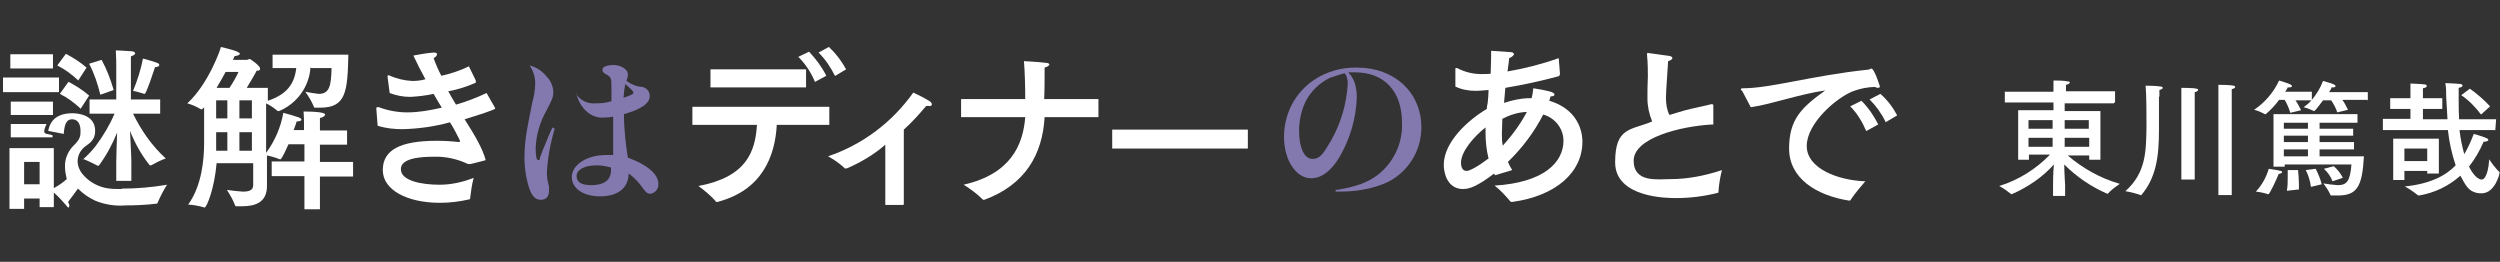
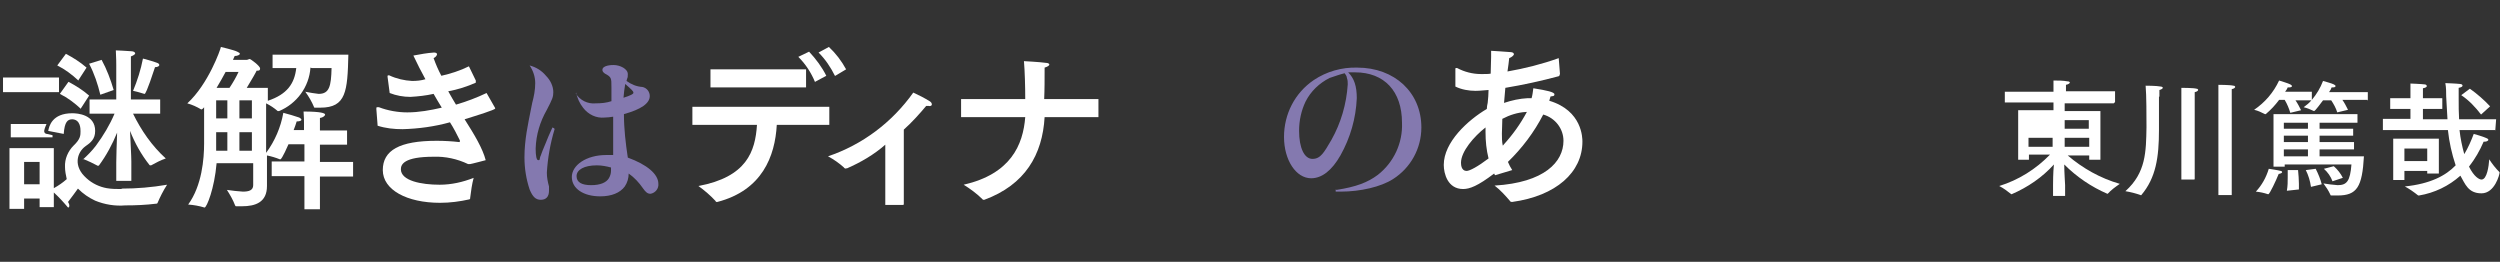
<svg xmlns="http://www.w3.org/2000/svg" id="_レイヤー_1" data-name="レイヤー 1" version="1.1" viewBox="0 0 580.6 60.8">
  <rect x="0" y="0" width="580.6" height="60.8" fill="#333333" stroke="none" />
  <defs>
    <style>
      .cls-1 {
        fill: #8479af;
      }

      .cls-1, .cls-2 {
        stroke-width: 0px;
      }

      .cls-2 {
        fill: #fff;
      }
    </style>
  </defs>
  <g id="_レイヤー_2" data-name="レイヤー 2">
    <g id="txt">
      <rect class="cls-2" x=".7" y="18" width="13" height="3.4" />
      <path class="cls-2" d="M19.2,37.1c1.1-1,2.2-2.1,3.1-3.3,1.7-2.3,3.2-4.8,4.3-7.4-2.3,0-5.8,0-5.8,0v-3.3h6.2v-8s0-1.9-.1-3.4c0,0,2.5.1,3.6.2.6,0,.9.3.9.5s-.4.5-1,.7c0,1,0,2.4,0,2.4v7.6h6.8v3.3s-3.8,0-6.3,0c1.9,3.9,4.4,7.5,7.6,10.4-1.2.4-2.3,1-3.4,1.6,0,0-.1,0-.2,0s-.1,0-.2-.1c-1.9-2.4-3.4-5.1-4.5-7.9.1,2.6.3,5.8.3,7.1v4.5h-3.5v-4.3c0-1.1.1-4.3.2-6.9-1.1,2.7-2.5,5.3-4.2,7.6,0,0-.1.1-.2.1s0,0-.1,0c-1.1-.6-2.2-1.1-3.4-1.6Z" />
-       <rect class="cls-2" x="2.4" y="12.6" width="9.9" height="3.3" />
-       <rect class="cls-2" x="2.5" y="23.6" width="9.8" height="3.1" />
      <path class="cls-2" d="M18.8,25.3c-1.5-1.4-3.1-2.6-4.9-3.5l2-2.8c1.7.9,3.3,1.9,4.8,3.2l-2,3.1Z" />
      <path class="cls-2" d="M18.2,18.7c-1.5-1.4-3.1-2.6-4.9-3.5l2-2.7c1.7.9,3.3,1.9,4.8,3.2l-2,3.1Z" />
      <path class="cls-2" d="M23.6,13.9c1.2,2.2,2.1,4.6,2.8,7l-3.1,1.1c-.6-2.5-1.4-4.9-2.6-7.2l2.9-.9Z" />
      <path class="cls-2" d="M33.7,21.8c0,0-.1,0-.2,0-.9-.3-1.7-.5-2.6-.7,1-2.4,1.8-4.9,2.3-7.5,0,0,2.3.6,3.3,1,.3.1.5.3.5.5s-.3.5-1,.5c-1.9,5.8-2.3,6.2-2.4,6.2Z" />
      <path class="cls-2" d="M10.4,30.9c-.1-.2-.2-.4-.1-.7.1-.5.3-.9.5-1.4H2.5v3.1h9.7v-.5l-1.3-.3c-.2,0-.4-.1-.6-.3Z" />
      <path class="cls-2" d="M28.2,43.9c-1.1,0-2.3,0-3.4-.2-1.7-.3-3.4-1.1-4.7-2.3-3.2-2.8-2.2-6-.3-7.4,1.3-.9,2.3-1.7,2.3-3.6,0-3.8-4.1-4.1-5.3-4.1-4.7,0-5.4,3-5.6,4.1l3.6.7c.2-2.8.9-3.4,2-3.4,1.9.1,1.9,2.2,1.9,2.8,0,.9,0,1.8-1.6,3.3-1.3,1.3-2.1,3.1-2,5,0,.9.2,1.9.4,2.8-.9.8-1.9,1.5-3,2.1v-9.3H2.2v14.1h3.4v-2.4h3.6v2h3.3v-3.4c1.2,1.1,2.3,2.3,3.3,3.5.2,0,.3-.2.3-.4,0-.3-.1-.6-.3-.9.8-1,1.7-2.3,2.3-3.1,1.2,1.2,2.5,2.1,4,2.8,2.2.9,4.6,1.3,7,1.1,2.4,0,4.8-.1,7.2-.4.2,0,.2,0,.3-.2.6-1.4,1.3-2.8,2.2-4.2-3.5.6-7,.9-10.5.9ZM9.2,42.8h-3.6v-5.2h3.6v5.2Z" />
      <path class="cls-2" d="M72.1,15.7c-.3,4.5-3.2,8.4-7.3,10.1,0,0-.1,0-.2,0,0,0,0,0-.1,0-.8-.7-1.7-1.3-2.7-1.8v11.5c2-2.7,3.4-5.9,4-9.3,1.2.3,2.5.7,3.7,1.1.3.2.5.3.5.5s-.3.4-1.1.4c-.2.6-.4,1.3-.7,2h2.4v-1.8s0-1.5-.1-2.5c4.1,0,5,.4,5,.7s-.5.7-1.2.8c0,.6,0,1.6,0,1.6v1.3h6.3v3.3h-6.3v4h7.7v3.4h-7.7v7.6h-3.6v-7.7h-7.6v-3.4h7.6v-4h-3.7c-.1.2-1.5,3.5-1.9,3.5,0,0,0,0-.1,0-1-.4-2-.7-3-.9v3.5s0,2.5,0,3.6c0,3.8-2.7,4.7-5.8,4.7h-1.3c-.2,0-.2,0-.3-.2-.5-1.3-1.2-2.5-1.9-3.6,1.2.2,2.5.3,3.7.4,1.4,0,2.4-.3,2.4-1.5v-5.1h-8.5c-.5,5.9-2.3,10.3-2.8,10.3h0c-1.3-.4-2.5-.6-3.8-.7,3.2-4.4,3.7-10.6,3.7-14.2v-8.4c-.1.1-.2.3-.4.4,0,0-.1.1-.2.1,0,0,0,0-.1,0-1-.6-2.1-1.1-3.2-1.4,4.9-4.5,7.7-12.5,7.8-13.1,0,0,3,.7,3.8,1.1.4.2.6.3.6.5s-.5.5-1.2.5l-.4.9h3.2c.2,0,.5-.2.7-.2s2.4,1.6,2.4,2.2-.5.5-.8.5c0,.1-1.3,2.4-2.3,4h4.9v3c4.5-1.5,6.2-4,6.6-7.6h-5.5v-3.1h17.6c-.2,8.5-.5,12.3-6.5,12.3-.4,0-.8,0-1.2,0-.2,0-.3,0-.3-.2-.5-1.2-1.2-2.4-2-3.5,1,.2,2.1.4,3.1.5,2.5,0,2.9-1.8,3-6h-4.6ZM50.2,23.3v4.2h2.6v-4.2h-2.6ZM50.2,30.7v4.3h2.6v-4.3h-2.6ZM52.4,16.7c-.6,1.1-1.3,2.4-2.1,3.7h3c.8-1.2,1.5-2.4,2.1-3.7h-3ZM55.6,23.3v4.2h2.9v-4.2h-2.9ZM55.6,30.7v4.3h2.9v-4.3h-2.9Z" />
      <path class="cls-2" d="M110.5,19c0,0,0,.1,0,.2-2,.9-4.2,1.6-6.4,2,.6,1.1,1.2,2.1,1.8,3.1,2.4-.7,4.8-1.6,7.1-2.7l2,3.5s0,0,0,.1c0,.3-4.2,1.6-7.1,2.5,2.3,3.6,4.2,6.8,4.9,9.5,0,0-3.4.9-3.6.9-.2,0-.3,0-.5,0-2.5-1.2-5.3-1.8-8-1.7-6.9,0-7.6,1.8-7.6,2.9,0,2.7,4.8,3.6,9,3.6,2.7,0,5.4-.6,7.9-1.6-.4,1.5-.6,3-.8,4.6,0,.3,0,.3-.2.4-2.2.5-4.5.8-6.8.8-7.7,0-13.3-3-13.3-7.6s3.9-6.8,12.5-6.8c1.8,0,3.5.1,5.3.3h0c0,0,.1,0,.1-.2v-.2c-.7-1.4-1.4-2.8-2.3-4.2-3.6,1-7.3,1.5-11,1.6-2,0-3.9-.2-5.8-.8l-.3-3.9h0c0-.3,0-.4.2-.4.1,0,.3,0,.4,0,2.1.8,4.4,1.2,6.6,1.2,2.7,0,5.4-.5,8-1.1-.6-1-1.3-2.1-1.9-3.2-1.8.4-3.6.6-5.4.7-1.6,0-3.3-.3-4.8-.9l-.5-3.8h0c0-.2,0-.3.2-.3,0,0,.2,0,.2,0,1.7.8,3.5,1.2,5.3,1.3,1.1,0,2.1-.1,3.1-.4-1-1.8-1.9-3.6-2.8-5.5,1.6-.3,3.2-.6,4.8-.7.5,0,.7.2.7.4s-.3.7-.8.9c.5,1.4,1.1,2.8,1.8,4.1,2.2-.5,4.4-1.2,6.4-2.2l1.6,3.3Z" />
      <path class="cls-1" d="M128.8,30c-1,3.3-1.6,6.7-1.8,10.1,0,1.1.2,2.1.5,3.2,0,.3,0,.7,0,1,0,1.4-.7,2.1-1.9,2.1s-1.9-.7-2.6-2.4c-.8-2.4-1.2-4.9-1.2-7.5,0-1.9.2-3.9.5-5.8q.3-1.9,1.3-6.8c.4-1.5.7-3,.7-4.6,0-1.5-.5-2.9-1.3-4.1,1.5.4,2.8,1.2,3.8,2.4,1,1,1.7,2.4,1.7,3.8,0,1.1-.2,1.6-1.5,4.1-1.6,2.8-2.5,5.8-2.6,9,0,1.7.2,2.7.6,2.7s.3-.1.4-.5c0-.2.1-.4.2-.6,0-.1.2-.5.4-1.1.4-.9,1.1-2.7,1.4-3.4q.7-1.5.9-2l.4.2ZM133.7,21.7c1,1.6,2.8,2.5,4.7,2.3,1.2,0,2.4-.1,3.6-.5v-3.2c0-2.2,0-2.4-1.5-3.2-.4-.3-.6-.5-.6-.9,0-.7,1.1-1.1,2.6-1.1s3.3.9,3.3,2.1-.1.6-.3,1.6c1.1.8,2.3,1.3,3.7,1.4,1,.2,1.7,1.1,1.7,2.1,0,1.7-2,3.1-6,4.2,0,3.4.4,6.8.9,10.1,4.4,1.6,7.1,3.8,7.1,6.1.1,1.1-.7,2.1-1.8,2.3,0,0,0,0,0,0-.7,0-1.1-.3-1.8-1.3-.9-1.3-2-2.5-3.3-3.4,0,1.1-.3,2.1-.9,3-1.1,1.5-3.1,2.3-5.7,2.3-3.9,0-6.6-1.8-6.6-4.5s3.3-5.1,8-5.1c.5,0,1,0,1.6,0q0-.7,0-3.1v-5.8c-.7.1-1.3.2-2,.2-1.9.2-3.8-.7-5-2.3-.8-1-1.3-2.2-1.6-3.4l.3-.2ZM138.6,38.4c-2.9,0-4.7,1-4.7,2.5s1.3,2.1,3.4,2.1,3.5-.6,4.1-1.6c.3-.5.5-1.1.5-1.7v-.8h0c-1.1-.3-2.2-.5-3.3-.5ZM147.1,21.5c0-.3-.4-.7-1.9-2-.2,1.1-.3,2.1-.4,3.2,1.6-.5,2.4-.9,2.3-1.2h0Z" />
      <path class="cls-1" d="M310.4,44.1c4.5-.7,7.2-1.7,9.6-3.5,3.7-2.9,5.8-7.4,5.6-12.1,0-7.3-4.1-11.7-10.9-11.7-.5,0-1,0-1.6,0,1.4,1.4,2,3.2,2,6-.2,4.7-1.5,9.2-3.8,13.3-2,3.5-4.3,5.3-6.8,5.3-3.5,0-6.3-4.2-6.3-9.6,0-5.3,2.5-10.2,6.9-13.2,3-2,6.5-3,10.1-2.9,8.7,0,14.9,5.8,14.9,13.9,0,4.9-2.5,9.4-6.6,12-2.8,1.8-7.6,2.9-12.1,2.9h-1.2v-.5ZM312.3,17c-1.2.3-2.3.7-3.5,1.1-2.4,1.2-4.4,3.1-5.6,5.5-1,2.1-1.5,4.4-1.5,6.8,0,3.9,1.2,6.5,3.1,6.5s2.7-1.5,4.4-4.4c2.2-3.9,3.5-8.3,3.8-12.9,0-.5,0-1-.2-1.5,0-.4-.3-.8-.6-1.2h0Z" />
      <path class="cls-2" d="M362.2,17.3h0c0,.2,0,.3-.2.4-4.1,1.1-8.2,2-12.4,2.7-.1,1.1-.2,2.3-.3,3.5,1.8-.6,3.6-1,5.5-1.1h.9c.2-.7.3-1.5.4-2.3,3.2.5,4.9.9,4.9,1.4s-.4.4-.9.5c-.1.3-.2.7-.3,1,7.7,2.3,7.7,8.7,7.7,9.5,0,7.1-6.1,12.6-16.3,14-.2,0-.4,0-.5-.2-1.1-1.3-2.3-2.6-3.6-3.6,11.6-.7,16-5.5,16-10.4,0-2.8-1.9-5.3-4.7-6.1-2.1,4.1-4.9,7.8-8.2,11,.3.7.6,1.3,1,1.9l-4,1.2-.2-.4c-3.8,2.9-5.7,3.6-7.2,3.6-3.6,0-4.5-3.6-4.5-5.6,0-5.3,5.6-10.4,10-13,0-.5.1-.9.2-1.4.1-1,.2-2,.2-3-.4,0-2,.2-3,.2-1.6,0-3.3-.3-4.7-1v-4.1c0-.2,0-.2.2-.2h.2c1.7.9,3.6,1.4,5.6,1.4.9,0,1.8,0,2.2-.1,0-1.3.1-2.6.1-3.9v-1.4s3.4.2,4.5.3c.6,0,.8.3.8.5s-.5.7-1.1.9c-.1.8-.2,1.9-.4,3.1,4-.7,8-1.7,11.9-3.1l.3,3.8ZM339.3,37.8c0,1.7.9,1.9,1.3,1.9.7,0,2.6-1,5.1-2.9-.5-2-.7-4-.7-6.1v-1.1c-2.7,2.1-5.7,5.6-5.7,8.2ZM354.4,26c-1.9.1-3.8.7-5.5,1.6,0,1.2-.1,2.4-.1,3.4,0,.9,0,1.9.2,2.8,0,0,.2-.1.2-.2,2.1-2.3,3.9-4.8,5.4-7.6h-.2Z" />
-       <path class="cls-2" d="M397.8,28.9c-7.7.4-18.4,3.2-18.4,8.4s5.6,4.3,8.5,4.3c4.1,0,8.1-.8,12-2.1-.4,1.6-.7,3.3-.8,5,0,.1,0,.3-.2.3-3.2.8-6.4,1.2-9.7,1.2-1.8,0-14.1,0-14.1-8.3s3.7-7.4,8.6-9.5c-.7-1.7-1.1-3.5-1.1-5.4,0-1.4,0-3.1.1-5,0-1.3,0-3.1-.2-5.1v-.2c0-.1,0-.2.2-.2s3.5.5,5,.7c.4,0,.7.3.7.5s-.3.5-1,.7c-.5,7.4-.5,7.8-.5,8.5,0,1.4.2,2.8.8,4,1.2-.4,2.4-.7,3.7-1.1,1.9-.5,4.5-1,6-1.4,0,0,.1,0,.2,0,.2,0,.3.1.3.3v4.5Z" />
-       <path class="cls-2" d="M404.4,21.1c0-.1-.1-.2-.1-.4,0-.1.1-.2.5-.2,6.4,0,15.8-2.9,28.8-4.3.2,0,.3,0,.5-.1.2,0,.3-.1.5-.2.7,0,2,4.2,2,4.2s-.1.3-.4.3c-.2,0-.4,0-.7-.2-1.8,0-3.6.4-5.2,1-3.8,1.5-10.7,7.4-10.7,12.7s7.4,8,13.6,8.2c-1.2,1.4-2.4,2.8-3.4,4.3,0,.1-.2.2-.3.2h0c-7.7-1.2-14-5.2-14-12.1s3-9.6,8.4-13.5c-6.2.9-12.4,3.2-17.3,3.9l-2.1-4ZM433.4,30.4c-.9-2.1-2.1-4.1-3.7-5.7l2.6-1.3c1.6,1.6,2.9,3.5,3.9,5.5l-2.7,1.5ZM437.9,28.3c-.9-1.9-2.2-3.7-3.7-5.2l2.5-1.3c1.6,1.4,2.9,3.1,3.9,5l-2.7,1.6Z" />
      <path class="cls-2" d="M192.5,29h-12.1c-.4,7.3-3.4,15.2-13.8,17.9,0,0-.1,0-.2,0,0,0-.2,0-.2-.2-1.2-1.3-2.6-2.5-4-3.5,11.2-2.1,13.2-8,13.6-14.2h-15v-4.2h31.8v4.2ZM187.2,20.3h-22.2v-4.2h22.2v4.2ZM189.3,19.1c-.9-2.2-2.2-4.2-3.9-5.9l2.5-1.2c1.6,1.7,3,3.6,4,5.6l-2.6,1.4ZM193.9,17.6c-1-2-2.2-3.8-3.8-5.4l2.4-1.3c1.6,1.5,2.9,3.2,4,5.2l-2.5,1.5Z" />
      <path class="cls-2" d="M209.7,47.6h-4.1v-14c-2.6,2.3-5.7,4.1-8.9,5.5h-.2c0,.1-.1.1-.2,0-.1,0-.2,0-.3-.2-1.1-1-2.4-1.9-3.7-2.6,8-2.7,14.9-7.9,19.8-14.8,1.3.6,2.5,1.2,3.8,2,.3.2.5.4.5.7,0,0,0,.2,0,.2-.2.2-.4.3-.7.2-.2,0-.4,0-.6,0-1.6,1.9-3.3,3.8-5.2,5.5v17.4Z" />
      <path class="cls-2" d="M255.3,27.2h-12.7c-.5,8.7-4.5,15.7-14,19.2h-.2c0,0-.2,0-.2-.1-1.3-1.3-2.8-2.4-4.4-3.4,10.9-2.5,13.8-9.2,14.3-15.7h-14.9v-4.2h14.9c0-2.9-.1-6.5-.3-8.8,0,0,3.8.2,5.1.4.5,0,.8.2.8.4s-.4.5-1.1.7c0,2.6,0,5.2-.1,7.3h12.6v4.2Z" />
-       <path class="cls-2" d="M289.8,34.5h-31.5v-4.4h31.5v4.4Z" />
-       <path class="cls-2" d="M490.9,24h-11.4v1.8h8.3v11.3h-2.6v-1h-5c3.5,3,7.6,5.3,12.1,6.6-1,.7-2,1.4-2.8,2.3,0,0,0,0-.1,0-3.7-1.6-7.1-3.9-10-6.8,0,1.8.2,4.5.2,4.8v2.5h-2.8v-2.6c0-.3,0-2.8.2-4.7-2.7,3-6.1,5.3-9.8,6.9,0,0,0,0-.1,0-.9-.7-1.8-1.4-2.8-1.9,4.5-1.4,8.5-3.9,11.8-7.3h-4.9v1.2h-2.5v-11.5h8.2v-1.8h-11.3v-2.5h11.3v-.6s0-1.1,0-2c1.1,0,2.2,0,3.3.2.4,0,.5.2.5.3s-.3.4-.9.5c0,.4,0,1.1,0,1.1v.4h11.4v2.5ZM471.1,27.9v2h5.6v-2h-5.6ZM471.1,32v2.1h5.6v-2.1h-5.6ZM479.5,27.9v2h5.6v-2h-5.6ZM479.5,32v2.1h5.7v-2.1h-5.7Z" />
+       <path class="cls-2" d="M490.9,24h-11.4v1.8h8.3v11.3h-2.6v-1h-5c3.5,3,7.6,5.3,12.1,6.6-1,.7-2,1.4-2.8,2.3,0,0,0,0-.1,0-3.7-1.6-7.1-3.9-10-6.8,0,1.8.2,4.5.2,4.8v2.5h-2.8v-2.6c0-.3,0-2.8.2-4.7-2.7,3-6.1,5.3-9.8,6.9,0,0,0,0-.1,0-.9-.7-1.8-1.4-2.8-1.9,4.5-1.4,8.5-3.9,11.8-7.3h-4.9v1.2h-2.5v-11.5h8.2v-1.8h-11.3v-2.5h11.3v-.6s0-1.1,0-2c1.1,0,2.2,0,3.3.2.4,0,.5.2.5.3s-.3.4-.9.5c0,.4,0,1.1,0,1.1v.4h11.4v2.5ZM471.1,27.9v2v-2h-5.6ZM471.1,32v2.1h5.6v-2.1h-5.6ZM479.5,27.9v2h5.6v-2h-5.6ZM479.5,32v2.1h5.7v-2.1h-5.7Z" />
      <path class="cls-2" d="M501.4,22.5v7.7c0,6.3-.7,11.1-4.1,15.1,0,0,0,.1-.2,0,0,0,0,0,0,0-1.1-.4-2.3-.7-3.5-.9,4.8-4.3,4.8-9.2,4.9-14.9,0-2.3,0-7.5-.2-9.6,0,0,2.6,0,3.5.2.3,0,.5.2.5.3s-.3.4-.8.5c0,.3,0,.9,0,1.5ZM509.6,41.7h-3v-18.6s0-2,0-2.7c0,0,2.9,0,3.5.2.3,0,.4.2.4.3s-.2.4-.8.5c0,.4,0,1.6,0,1.6v18.6ZM518.3,45.3h-3.1v-22.9s0-2,0-2.7c0,0,2.7,0,3.5.2.3,0,.4.2.4.3s-.2.4-.8.5v24.5Z" />
      <path class="cls-2" d="M549.8,23.2h-5.8c.5.7.9,1.5,1.3,2.3l-2.5.6c-.3-1-.8-1.9-1.4-2.8h-1.9c-.4.5-1.8,2.5-2.1,2.5,0,0,0,0,0,0-.8-.4-1.6-.7-2.4-.9.7-.5,1.3-1,1.8-1.6h-3.7c.5.7.9,1.5,1.3,2.3l-2.5.6c-.3-1-.7-2-1.3-3h-1.3c-.9,1.2-1.9,2.3-3.1,3.3,0,0-.1,0-.2,0-.8-.4-1.6-.8-2.5-1,2.5-1.7,4.5-4,5.8-6.8,0,0,2.3.7,2.6.9.2.1.4.3.4.4s-.2.3-.6.3c-.1,0-.2,0-.4,0-.1.3-.3.6-.6,1h6.2v1.9c1.1-1.3,2-2.8,2.6-4.4,0,0,2.2.6,2.5.8s.4.2.4.4-.2.3-.7.3h-.2c-.1.3-.3.7-.6,1.1h9v2ZM526.8,45.1s0,0-.1,0c-.9-.3-1.8-.5-2.8-.6,1.4-1.5,2.4-3.3,3-5.3,0,0,2.1.3,2.8.5.2,0,.3.2.3.3s-.2.3-.8.4c-.6,1.5-2.1,4.7-2.4,4.7ZM547.4,28.5h-8.7v1.4h7.8v1.6h-7.8v1.5h8v1.7h-8v1.6h10.3c-.4,7.1-1.6,9.1-6.1,9.1h-1.4c-.1,0-.3,0-.3-.2-.4-.9-1-1.8-1.6-2.6,1.1.2,2.2.3,3.3.4,2.1,0,2.9-.9,3.2-4.8h-15.5v.5h-2.6v-12.2h19.5v2ZM530.4,28.5v1.4h5.6v-1.4h-5.6ZM530.4,31.5v1.5h5.6v-1.5h-5.6ZM530.4,34.7v1.6h5.6v-1.6h-5.6ZM533.7,39.5c.1,1.1.2,2.2.2,3.2,0,.4,0,.9,0,1.3l-2.8.3c.2-1.1.2-2.1.2-3.2,0-.5,0-1.1,0-1.6h2.5ZM536.7,43.4c-.2-1.4-.6-2.7-1.2-3.9l2.3-.3c.6,1.2,1.1,2.4,1.4,3.6l-2.5.6ZM541.7,42.1c-.4-1.1-1.1-2.1-2-2.9l2.3-.6c.9.8,1.6,1.7,2.1,2.7l-2.4.8Z" />
      <path class="cls-2" d="M579.6,30.2h-8.4c.2,1.9.6,3.8,1.1,5.6.9-1.5,1.6-3.1,2.2-4.7,0,0,2.2.6,3,1,.3.1.4.3.4.4s-.3.4-.8.4h-.3c-.9,2.1-2,4-3.4,5.8,1.2,2.4,2.4,3,2.9,3,1.3,0,1.7-3.2,1.8-4.7.7,1.1,1.5,2.1,2.4,3,0,0,0,0,0,.1,0,.4-1.1,4.8-4.2,4.8s-3.8-2.2-4.9-4.1c-2.7,2.4-6,4-9.6,4.6,0,0-.1,0-.2,0-1-.8-2-1.5-3.1-2.1,5.9-.6,9.5-2.5,11.8-4.9-.9-2.7-1.5-5.4-1.8-8.2h-15.1v-2.6h6.4v-2.3h-4.7v-2.5h4.7v-1.4s0-.9,0-2c0,0,2.6.1,3.3.2.3,0,.5.2.5.4s-.3.4-.9.5v2.3h4.5v2.5h-4.5v2.4h5.7c-.1-1.6-.2-3.4-.3-5.3,0-1,0-2.1-.2-3.1,0,0,2.7.1,3.4.2.4,0,.6.2.6.4s-.3.4-.9.5v2.5c0,1.7,0,3.3.1,4.8h8.6l-.2,2.6ZM566.3,40.3h-2.6v-.6h-5.3v2.1h-2.6v-9.6h10.6v8.1ZM558.4,34.5v2.9h5.3v-2.9h-5.3ZM576.2,26.6c-1.3-1.7-2.8-3.3-4.6-4.5l2-1.5c1.7,1.2,3.3,2.6,4.7,4.1l-2.1,1.9Z" />
    </g>
  </g>
</svg>